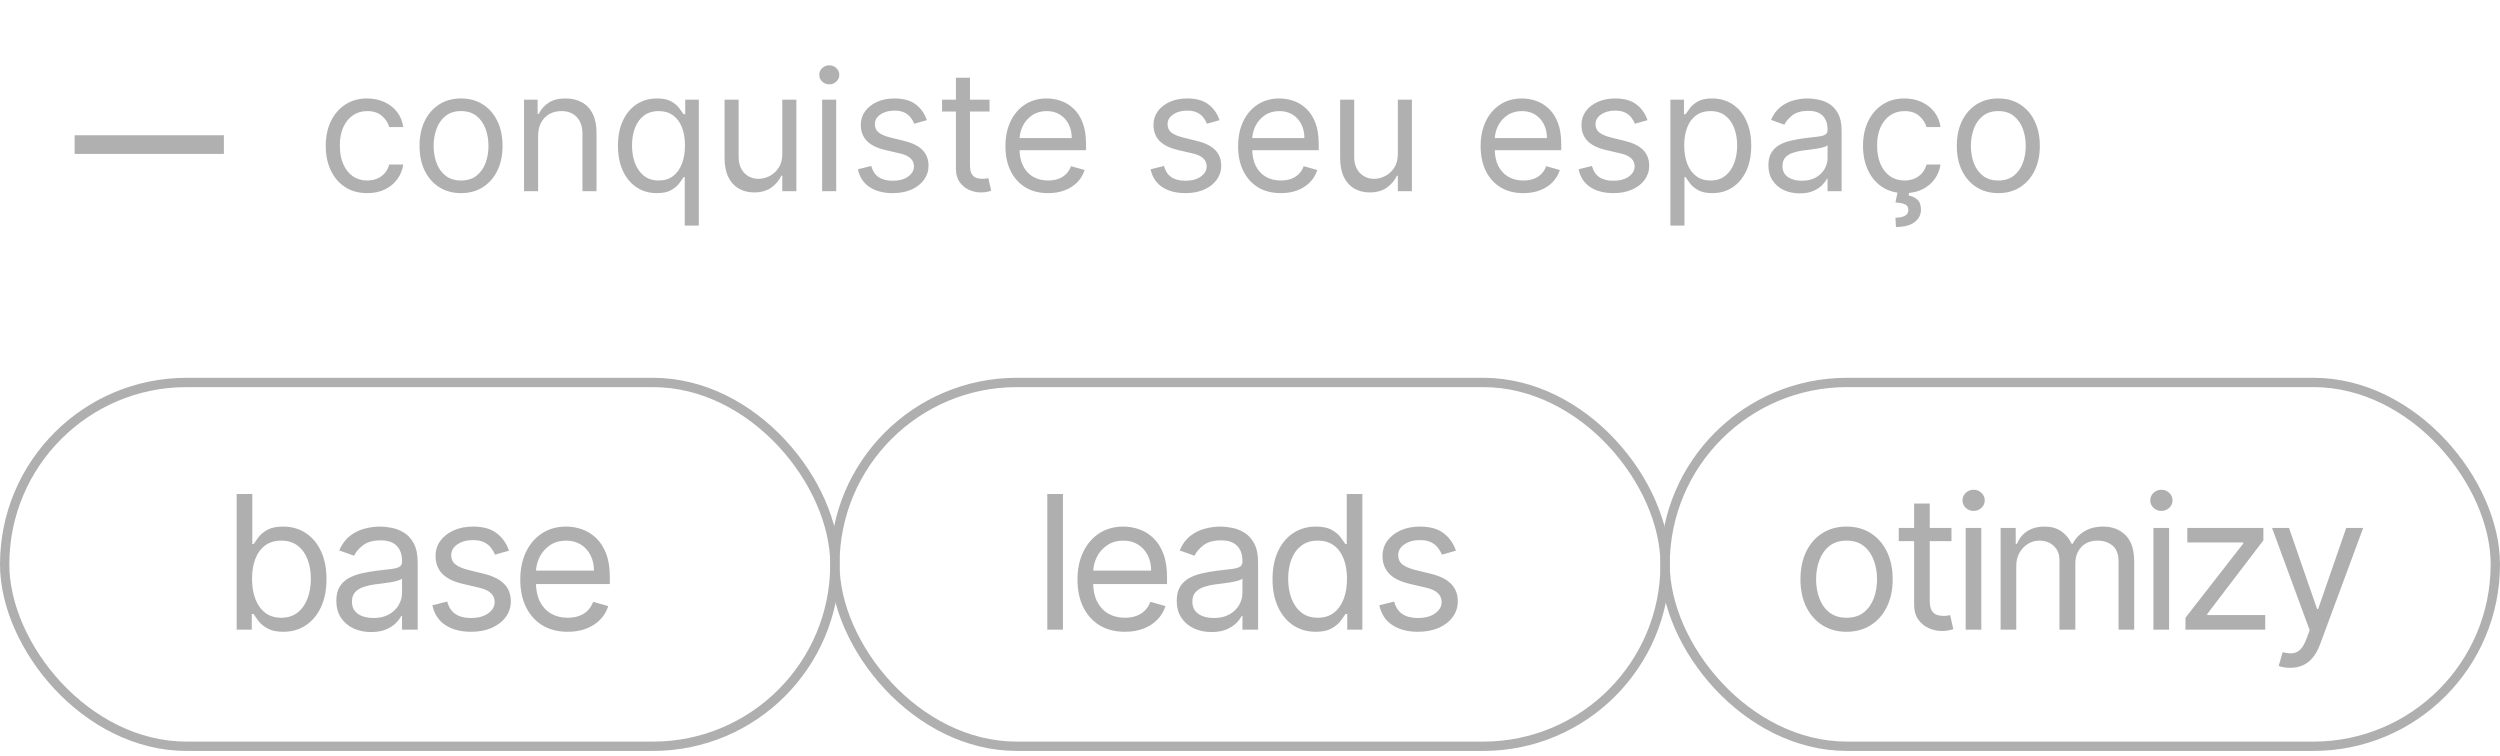
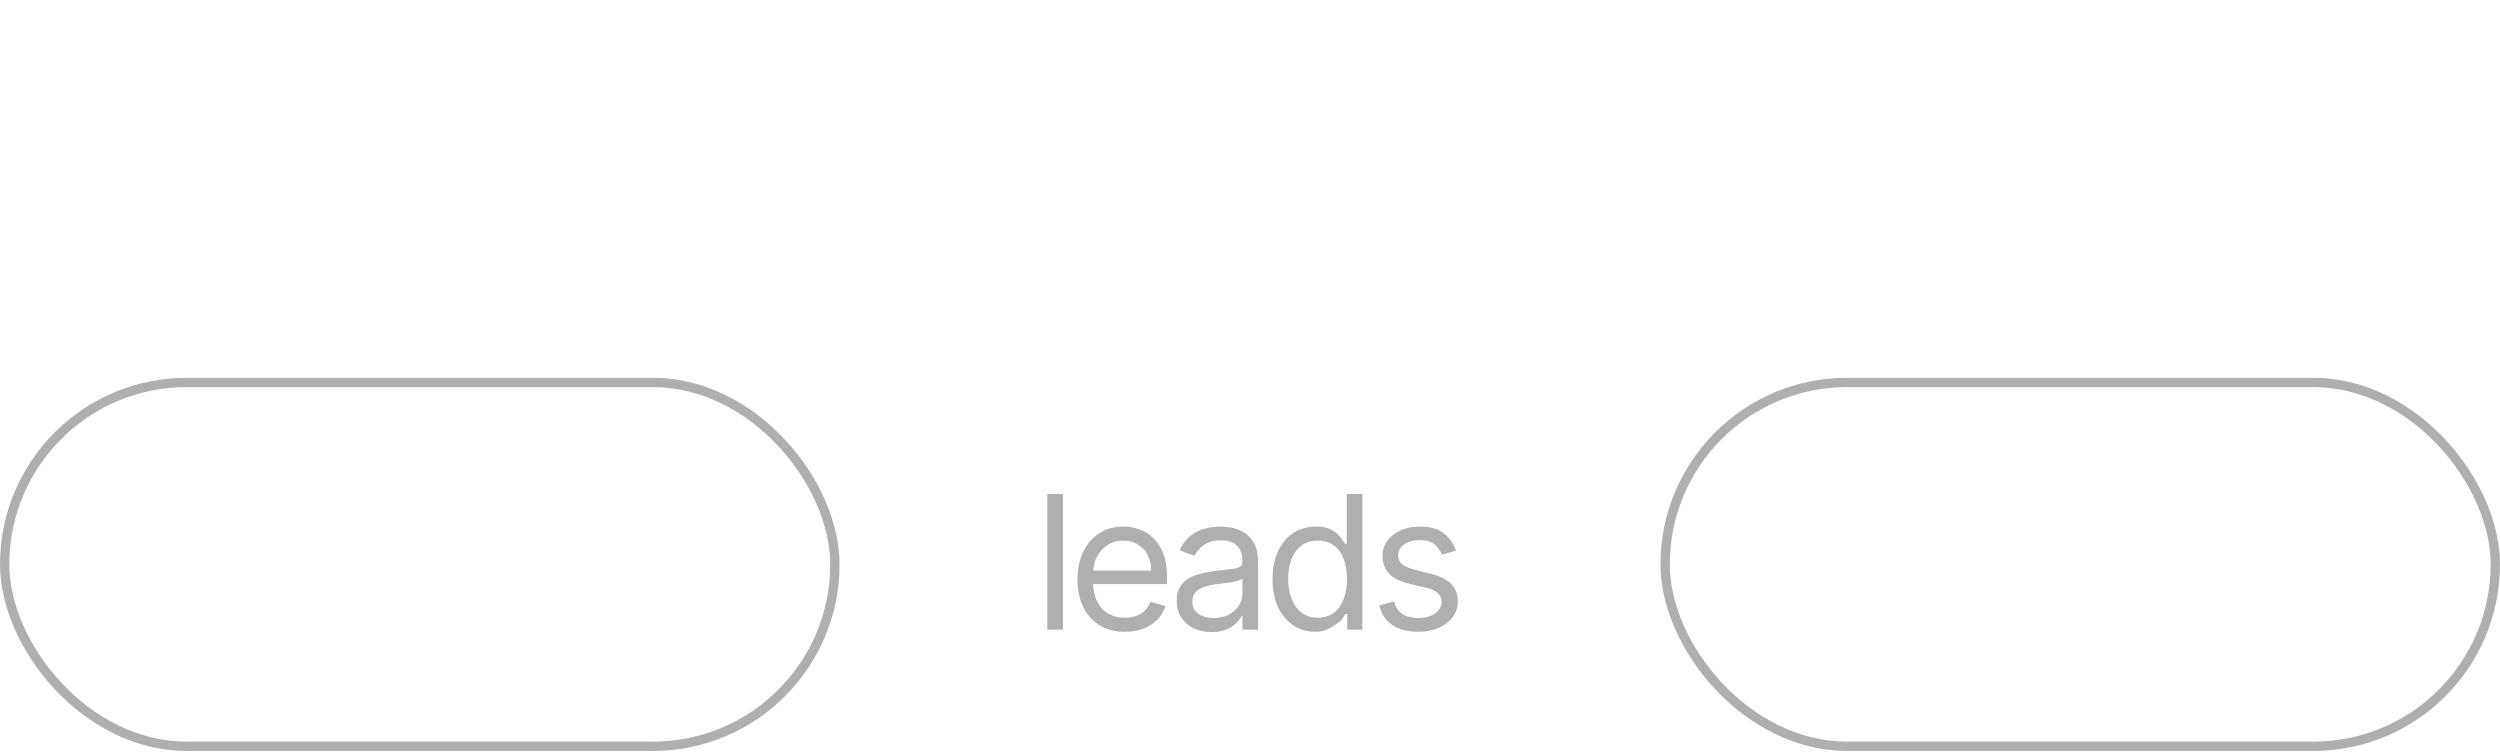
<svg xmlns="http://www.w3.org/2000/svg" width="268" height="81" viewBox="0 0 268 81" fill="none">
-   <path d="M39.369 20.704C38.449 20.704 37.656 20.487 36.992 20.053C36.327 19.618 35.815 19.019 35.457 18.256C35.099 17.494 34.92 16.622 34.92 15.642C34.92 14.645 35.104 13.765 35.47 13.002C35.841 12.235 36.356 11.636 37.017 11.206C37.682 10.771 38.457 10.554 39.344 10.554C40.034 10.554 40.656 10.682 41.21 10.938C41.764 11.193 42.218 11.551 42.572 12.011C42.925 12.472 43.145 13.008 43.23 13.622H41.722C41.606 13.175 41.351 12.778 40.955 12.433C40.562 12.084 40.034 11.909 39.369 11.909C38.781 11.909 38.266 12.062 37.822 12.369C37.383 12.672 37.041 13.1 36.793 13.654C36.55 14.204 36.429 14.849 36.429 15.591C36.429 16.349 36.548 17.01 36.787 17.572C37.03 18.135 37.371 18.572 37.81 18.883C38.253 19.194 38.773 19.349 39.369 19.349C39.761 19.349 40.117 19.281 40.437 19.145C40.756 19.009 41.027 18.812 41.249 18.557C41.47 18.301 41.628 17.994 41.722 17.636H43.23C43.145 18.216 42.934 18.738 42.597 19.202C42.265 19.663 41.824 20.029 41.274 20.302C40.729 20.57 40.094 20.704 39.369 20.704ZM49.424 20.704C48.538 20.704 47.76 20.494 47.091 20.072C46.426 19.65 45.906 19.06 45.531 18.301C45.16 17.543 44.975 16.656 44.975 15.642C44.975 14.619 45.16 13.727 45.531 12.964C45.906 12.201 46.426 11.609 47.091 11.187C47.76 10.765 48.538 10.554 49.424 10.554C50.31 10.554 51.086 10.765 51.751 11.187C52.42 11.609 52.94 12.201 53.31 12.964C53.685 13.727 53.873 14.619 53.873 15.642C53.873 16.656 53.685 17.543 53.31 18.301C52.94 19.06 52.42 19.65 51.751 20.072C51.086 20.494 50.31 20.704 49.424 20.704ZM49.424 19.349C50.097 19.349 50.651 19.177 51.086 18.832C51.521 18.486 51.842 18.033 52.051 17.47C52.26 16.908 52.364 16.298 52.364 15.642C52.364 14.986 52.26 14.374 52.051 13.807C51.842 13.241 51.521 12.783 51.086 12.433C50.651 12.084 50.097 11.909 49.424 11.909C48.751 11.909 48.197 12.084 47.762 12.433C47.327 12.783 47.006 13.241 46.797 13.807C46.588 14.374 46.484 14.986 46.484 15.642C46.484 16.298 46.588 16.908 46.797 17.47C47.006 18.033 47.327 18.486 47.762 18.832C48.197 19.177 48.751 19.349 49.424 19.349ZM57.684 14.594V20.5H56.176V10.682H57.633V12.216H57.761C57.991 11.717 58.34 11.317 58.809 11.014C59.278 10.707 59.883 10.554 60.624 10.554C61.289 10.554 61.871 10.69 62.37 10.963C62.868 11.232 63.256 11.641 63.533 12.19C63.81 12.736 63.948 13.426 63.948 14.261V20.5H62.44V14.364C62.44 13.592 62.239 12.992 61.839 12.561C61.438 12.126 60.889 11.909 60.19 11.909C59.708 11.909 59.278 12.014 58.899 12.222C58.524 12.431 58.227 12.736 58.01 13.136C57.793 13.537 57.684 14.023 57.684 14.594ZM73.404 24.182V18.991H73.276C73.165 19.171 73.007 19.396 72.803 19.669C72.598 19.938 72.306 20.178 71.927 20.391C71.548 20.6 71.043 20.704 70.412 20.704C69.594 20.704 68.872 20.498 68.245 20.084C67.619 19.667 67.129 19.079 66.775 18.32C66.421 17.558 66.245 16.656 66.245 15.617C66.245 14.585 66.421 13.69 66.775 12.932C67.129 12.173 67.621 11.587 68.252 11.174C68.882 10.761 69.611 10.554 70.438 10.554C71.077 10.554 71.582 10.661 71.953 10.874C72.328 11.082 72.613 11.321 72.809 11.589C73.01 11.854 73.165 12.071 73.276 12.242H73.455V10.682H74.912V24.182H73.404ZM70.617 19.349C71.222 19.349 71.733 19.192 72.151 18.876C72.569 18.557 72.886 18.116 73.103 17.553C73.321 16.986 73.429 16.332 73.429 15.591C73.429 14.858 73.323 14.217 73.11 13.667C72.897 13.113 72.581 12.682 72.164 12.376C71.746 12.065 71.231 11.909 70.617 11.909C69.978 11.909 69.445 12.073 69.019 12.401C68.597 12.725 68.279 13.166 68.066 13.724C67.858 14.278 67.753 14.901 67.753 15.591C67.753 16.29 67.86 16.925 68.073 17.496C68.29 18.062 68.61 18.514 69.032 18.851C69.458 19.183 69.986 19.349 70.617 19.349ZM83.861 16.486V10.682H85.37V20.5H83.861V18.838H83.759C83.529 19.337 83.171 19.761 82.685 20.11C82.199 20.455 81.586 20.628 80.844 20.628C80.231 20.628 79.685 20.494 79.208 20.225C78.731 19.952 78.356 19.543 78.083 18.998C77.81 18.448 77.674 17.756 77.674 16.921V10.682H79.182V16.818C79.182 17.534 79.382 18.105 79.783 18.531C80.188 18.957 80.704 19.171 81.33 19.171C81.705 19.171 82.086 19.075 82.474 18.883C82.866 18.691 83.194 18.397 83.459 18.001C83.727 17.604 83.861 17.099 83.861 16.486ZM88.133 20.5V10.682H89.641V20.5H88.133ZM88.9 9.045C88.606 9.045 88.352 8.945 88.139 8.745C87.93 8.545 87.826 8.304 87.826 8.023C87.826 7.741 87.93 7.501 88.139 7.3C88.352 7.1 88.606 7 88.9 7C89.194 7 89.445 7.1 89.654 7.3C89.867 7.501 89.974 7.741 89.974 8.023C89.974 8.304 89.867 8.545 89.654 8.745C89.445 8.945 89.194 9.045 88.9 9.045ZM99.359 12.881L98.004 13.264C97.918 13.038 97.793 12.819 97.626 12.606C97.465 12.389 97.243 12.21 96.962 12.069C96.68 11.928 96.32 11.858 95.881 11.858C95.281 11.858 94.78 11.996 94.379 12.273C93.983 12.546 93.785 12.893 93.785 13.315C93.785 13.69 93.921 13.986 94.194 14.204C94.467 14.421 94.893 14.602 95.472 14.747L96.93 15.105C97.808 15.318 98.462 15.644 98.892 16.083C99.322 16.518 99.538 17.078 99.538 17.764C99.538 18.327 99.376 18.829 99.052 19.273C98.732 19.716 98.285 20.065 97.71 20.321C97.134 20.577 96.465 20.704 95.702 20.704C94.701 20.704 93.872 20.487 93.216 20.053C92.56 19.618 92.144 18.983 91.969 18.148L93.401 17.79C93.538 18.318 93.796 18.715 94.175 18.979C94.558 19.243 95.059 19.375 95.677 19.375C96.38 19.375 96.938 19.226 97.352 18.928C97.769 18.625 97.978 18.263 97.978 17.841C97.978 17.5 97.859 17.215 97.62 16.984C97.381 16.75 97.015 16.575 96.521 16.46L94.884 16.077C93.985 15.864 93.325 15.533 92.903 15.086C92.485 14.634 92.276 14.07 92.276 13.392C92.276 12.838 92.432 12.348 92.743 11.922C93.058 11.496 93.487 11.161 94.028 10.918C94.573 10.675 95.191 10.554 95.881 10.554C96.853 10.554 97.616 10.767 98.17 11.193C98.728 11.619 99.124 12.182 99.359 12.881ZM106.078 10.682V11.96H100.99V10.682H106.078ZM102.473 8.33H103.982V17.688C103.982 18.114 104.044 18.433 104.167 18.646C104.295 18.855 104.457 18.996 104.653 19.068C104.853 19.136 105.064 19.171 105.286 19.171C105.452 19.171 105.588 19.162 105.695 19.145C105.801 19.124 105.887 19.107 105.95 19.094L106.257 20.449C106.155 20.487 106.012 20.526 105.829 20.564C105.646 20.607 105.414 20.628 105.132 20.628C104.706 20.628 104.289 20.536 103.879 20.353C103.475 20.17 103.138 19.891 102.869 19.516C102.605 19.141 102.473 18.668 102.473 18.097V8.33ZM112.358 20.704C111.412 20.704 110.596 20.496 109.91 20.078C109.229 19.656 108.702 19.068 108.331 18.314C107.965 17.555 107.782 16.673 107.782 15.668C107.782 14.662 107.965 13.776 108.331 13.008C108.702 12.237 109.218 11.636 109.878 11.206C110.543 10.771 111.319 10.554 112.205 10.554C112.716 10.554 113.221 10.639 113.72 10.81C114.219 10.98 114.672 11.257 115.081 11.641C115.491 12.02 115.817 12.523 116.059 13.149C116.302 13.776 116.424 14.547 116.424 15.463V16.102H108.856V14.798H114.89C114.89 14.244 114.779 13.75 114.557 13.315C114.34 12.881 114.029 12.538 113.624 12.286C113.224 12.035 112.751 11.909 112.205 11.909C111.604 11.909 111.084 12.058 110.645 12.357C110.211 12.651 109.876 13.034 109.642 13.507C109.407 13.98 109.29 14.487 109.29 15.028V15.898C109.29 16.639 109.418 17.268 109.674 17.783C109.934 18.295 110.294 18.685 110.754 18.953C111.214 19.217 111.749 19.349 112.358 19.349C112.755 19.349 113.113 19.294 113.432 19.183C113.756 19.068 114.035 18.898 114.27 18.672C114.504 18.442 114.685 18.156 114.813 17.815L116.27 18.224C116.117 18.719 115.859 19.153 115.497 19.528C115.135 19.899 114.687 20.189 114.155 20.398C113.622 20.602 113.023 20.704 112.358 20.704ZM130.736 12.881L129.381 13.264C129.295 13.038 129.17 12.819 129.003 12.606C128.841 12.389 128.62 12.21 128.339 12.069C128.057 11.928 127.697 11.858 127.258 11.858C126.657 11.858 126.157 11.996 125.756 12.273C125.36 12.546 125.162 12.893 125.162 13.315C125.162 13.69 125.298 13.986 125.571 14.204C125.844 14.421 126.27 14.602 126.849 14.747L128.307 15.105C129.184 15.318 129.839 15.644 130.269 16.083C130.699 16.518 130.915 17.078 130.915 17.764C130.915 18.327 130.753 18.829 130.429 19.273C130.109 19.716 129.662 20.065 129.086 20.321C128.511 20.577 127.842 20.704 127.079 20.704C126.078 20.704 125.249 20.487 124.593 20.053C123.937 19.618 123.521 18.983 123.346 18.148L124.778 17.79C124.915 18.318 125.172 18.715 125.552 18.979C125.935 19.243 126.436 19.375 127.054 19.375C127.757 19.375 128.315 19.226 128.729 18.928C129.146 18.625 129.355 18.263 129.355 17.841C129.355 17.5 129.236 17.215 128.997 16.984C128.758 16.75 128.392 16.575 127.898 16.46L126.261 16.077C125.362 15.864 124.702 15.533 124.28 15.086C123.862 14.634 123.653 14.07 123.653 13.392C123.653 12.838 123.809 12.348 124.12 11.922C124.435 11.496 124.863 11.161 125.405 10.918C125.95 10.675 126.568 10.554 127.258 10.554C128.23 10.554 128.993 10.767 129.547 11.193C130.105 11.619 130.501 12.182 130.736 12.881ZM137.302 20.704C136.356 20.704 135.54 20.496 134.854 20.078C134.172 19.656 133.646 19.068 133.275 18.314C132.908 17.555 132.725 16.673 132.725 15.668C132.725 14.662 132.908 13.776 133.275 13.008C133.646 12.237 134.161 11.636 134.822 11.206C135.487 10.771 136.262 10.554 137.148 10.554C137.66 10.554 138.165 10.639 138.663 10.81C139.162 10.98 139.616 11.257 140.025 11.641C140.434 12.02 140.76 12.523 141.003 13.149C141.246 13.776 141.367 14.547 141.367 15.463V16.102H133.799V14.798H139.833C139.833 14.244 139.722 13.75 139.501 13.315C139.283 12.881 138.972 12.538 138.567 12.286C138.167 12.035 137.694 11.909 137.148 11.909C136.548 11.909 136.028 12.058 135.589 12.357C135.154 12.651 134.82 13.034 134.585 13.507C134.351 13.98 134.234 14.487 134.234 15.028V15.898C134.234 16.639 134.362 17.268 134.617 17.783C134.877 18.295 135.237 18.685 135.697 18.953C136.158 19.217 136.692 19.349 137.302 19.349C137.698 19.349 138.056 19.294 138.376 19.183C138.7 19.068 138.979 18.898 139.213 18.672C139.447 18.442 139.629 18.156 139.756 17.815L141.214 18.224C141.06 18.719 140.803 19.153 140.44 19.528C140.078 19.899 139.631 20.189 139.098 20.398C138.565 20.602 137.967 20.704 137.302 20.704ZM149.849 16.486V10.682H151.358V20.5H149.849V18.838H149.747C149.517 19.337 149.159 19.761 148.673 20.11C148.188 20.455 147.574 20.628 146.832 20.628C146.219 20.628 145.673 20.494 145.196 20.225C144.719 19.952 144.344 19.543 144.071 18.998C143.798 18.448 143.662 17.756 143.662 16.921V10.682H145.17V16.818C145.17 17.534 145.371 18.105 145.771 18.531C146.176 18.957 146.692 19.171 147.318 19.171C147.693 19.171 148.075 19.075 148.462 18.883C148.854 18.691 149.183 18.397 149.447 18.001C149.715 17.604 149.849 17.099 149.849 16.486ZM163.3 20.704C162.354 20.704 161.538 20.496 160.852 20.078C160.17 19.656 159.644 19.068 159.273 18.314C158.906 17.555 158.723 16.673 158.723 15.668C158.723 14.662 158.906 13.776 159.273 13.008C159.644 12.237 160.159 11.636 160.82 11.206C161.485 10.771 162.26 10.554 163.146 10.554C163.658 10.554 164.163 10.639 164.661 10.81C165.16 10.98 165.614 11.257 166.023 11.641C166.432 12.02 166.758 12.523 167.001 13.149C167.244 13.776 167.365 14.547 167.365 15.463V16.102H159.797V14.798H165.831C165.831 14.244 165.72 13.75 165.499 13.315C165.281 12.881 164.97 12.538 164.566 12.286C164.165 12.035 163.692 11.909 163.146 11.909C162.546 11.909 162.026 12.058 161.587 12.357C161.152 12.651 160.818 13.034 160.583 13.507C160.349 13.98 160.232 14.487 160.232 15.028V15.898C160.232 16.639 160.36 17.268 160.615 17.783C160.875 18.295 161.235 18.685 161.695 18.953C162.156 19.217 162.691 19.349 163.3 19.349C163.696 19.349 164.054 19.294 164.374 19.183C164.698 19.068 164.977 18.898 165.211 18.672C165.445 18.442 165.627 18.156 165.754 17.815L167.212 18.224C167.058 18.719 166.801 19.153 166.438 19.528C166.076 19.899 165.629 20.189 165.096 20.398C164.563 20.602 163.965 20.704 163.3 20.704ZM176.615 12.881L175.259 13.264C175.174 13.038 175.048 12.819 174.882 12.606C174.72 12.389 174.499 12.21 174.218 12.069C173.936 11.928 173.576 11.858 173.137 11.858C172.536 11.858 172.036 11.996 171.635 12.273C171.239 12.546 171.041 12.893 171.041 13.315C171.041 13.69 171.177 13.986 171.45 14.204C171.722 14.421 172.149 14.602 172.728 14.747L174.186 15.105C175.063 15.318 175.718 15.644 176.148 16.083C176.578 16.518 176.794 17.078 176.794 17.764C176.794 18.327 176.632 18.829 176.308 19.273C175.988 19.716 175.541 20.065 174.965 20.321C174.39 20.577 173.721 20.704 172.958 20.704C171.957 20.704 171.128 20.487 170.472 20.053C169.816 19.618 169.4 18.983 169.225 18.148L170.657 17.79C170.794 18.318 171.051 18.715 171.431 18.979C171.814 19.243 172.315 19.375 172.933 19.375C173.636 19.375 174.194 19.226 174.607 18.928C175.025 18.625 175.234 18.263 175.234 17.841C175.234 17.5 175.115 17.215 174.876 16.984C174.637 16.75 174.271 16.575 173.776 16.46L172.14 16.077C171.241 15.864 170.58 15.533 170.159 15.086C169.741 14.634 169.532 14.07 169.532 13.392C169.532 12.838 169.688 12.348 169.999 11.922C170.314 11.496 170.742 11.161 171.284 10.918C171.829 10.675 172.447 10.554 173.137 10.554C174.109 10.554 174.872 10.767 175.426 11.193C175.984 11.619 176.38 12.182 176.615 12.881ZM179.064 24.182V10.682H180.522V12.242H180.701C180.811 12.071 180.965 11.854 181.161 11.589C181.361 11.321 181.647 11.082 182.017 10.874C182.392 10.661 182.9 10.554 183.539 10.554C184.365 10.554 185.094 10.761 185.725 11.174C186.355 11.587 186.848 12.173 187.201 12.932C187.555 13.69 187.732 14.585 187.732 15.617C187.732 16.656 187.555 17.558 187.201 18.32C186.848 19.079 186.358 19.667 185.731 20.084C185.105 20.498 184.382 20.704 183.564 20.704C182.934 20.704 182.429 20.6 182.049 20.391C181.67 20.178 181.378 19.938 181.174 19.669C180.969 19.396 180.811 19.171 180.701 18.991H180.573V24.182H179.064ZM180.547 15.591C180.547 16.332 180.656 16.986 180.873 17.553C181.091 18.116 181.408 18.557 181.826 18.876C182.243 19.192 182.755 19.349 183.36 19.349C183.99 19.349 184.517 19.183 184.939 18.851C185.365 18.514 185.684 18.062 185.897 17.496C186.115 16.925 186.223 16.29 186.223 15.591C186.223 14.901 186.117 14.278 185.904 13.724C185.695 13.166 185.377 12.725 184.951 12.401C184.529 12.073 183.999 11.909 183.36 11.909C182.746 11.909 182.23 12.065 181.813 12.376C181.395 12.682 181.08 13.113 180.867 13.667C180.654 14.217 180.547 14.858 180.547 15.591ZM192.922 20.73C192.3 20.73 191.735 20.613 191.228 20.379C190.721 20.14 190.319 19.797 190.02 19.349C189.722 18.898 189.573 18.352 189.573 17.713C189.573 17.151 189.684 16.695 189.905 16.345C190.127 15.992 190.423 15.714 190.794 15.514C191.164 15.314 191.574 15.165 192.021 15.067C192.473 14.964 192.926 14.883 193.382 14.824C193.979 14.747 194.463 14.69 194.833 14.651C195.208 14.609 195.481 14.538 195.652 14.44C195.826 14.342 195.914 14.172 195.914 13.929V13.878C195.914 13.247 195.741 12.757 195.396 12.408C195.055 12.058 194.537 11.883 193.843 11.883C193.123 11.883 192.558 12.041 192.149 12.357C191.74 12.672 191.452 13.008 191.286 13.367L189.854 12.855C190.11 12.258 190.451 11.794 190.877 11.462C191.307 11.125 191.776 10.891 192.283 10.758C192.794 10.622 193.297 10.554 193.792 10.554C194.107 10.554 194.469 10.592 194.878 10.669C195.292 10.742 195.69 10.893 196.074 11.123C196.461 11.353 196.783 11.7 197.039 12.165C197.294 12.629 197.422 13.251 197.422 14.031V20.5H195.914V19.171H195.837C195.735 19.384 195.564 19.611 195.326 19.854C195.087 20.097 194.77 20.304 194.373 20.474C193.977 20.645 193.493 20.73 192.922 20.73ZM193.152 19.375C193.749 19.375 194.252 19.258 194.661 19.023C195.074 18.789 195.385 18.486 195.594 18.116C195.807 17.745 195.914 17.355 195.914 16.946V15.565C195.85 15.642 195.709 15.712 195.492 15.776C195.279 15.836 195.032 15.889 194.75 15.936C194.473 15.979 194.203 16.017 193.939 16.051C193.679 16.081 193.468 16.107 193.306 16.128C192.914 16.179 192.547 16.262 192.206 16.377C191.87 16.488 191.597 16.656 191.388 16.882C191.184 17.104 191.081 17.406 191.081 17.79C191.081 18.314 191.275 18.71 191.663 18.979C192.055 19.243 192.551 19.375 193.152 19.375ZM204.164 20.704C203.244 20.704 202.451 20.487 201.786 20.053C201.122 19.618 200.61 19.019 200.252 18.256C199.894 17.494 199.715 16.622 199.715 15.642C199.715 14.645 199.899 13.765 200.265 13.002C200.636 12.235 201.151 11.636 201.812 11.206C202.477 10.771 203.252 10.554 204.139 10.554C204.829 10.554 205.451 10.682 206.005 10.938C206.559 11.193 207.013 11.551 207.367 12.011C207.72 12.472 207.94 13.008 208.025 13.622H206.517C206.401 13.175 206.146 12.778 205.749 12.433C205.357 12.084 204.829 11.909 204.164 11.909C203.576 11.909 203.061 12.062 202.617 12.369C202.178 12.672 201.835 13.1 201.588 13.654C201.345 14.204 201.224 14.849 201.224 15.591C201.224 16.349 201.343 17.01 201.582 17.572C201.825 18.135 202.166 18.572 202.605 18.883C203.048 19.194 203.568 19.349 204.164 19.349C204.556 19.349 204.912 19.281 205.232 19.145C205.551 19.009 205.822 18.812 206.044 18.557C206.265 18.301 206.423 17.994 206.517 17.636H208.025C207.94 18.216 207.729 18.738 207.392 19.202C207.06 19.663 206.619 20.029 206.069 20.302C205.524 20.57 204.889 20.704 204.164 20.704ZM203.448 20.449H204.701L204.599 20.96C204.931 21.011 205.236 21.15 205.513 21.376C205.79 21.606 205.928 21.97 205.928 22.469C205.928 23.018 205.7 23.466 205.244 23.811C204.793 24.16 204.126 24.335 203.244 24.335L203.193 23.338C203.589 23.338 203.917 23.274 204.177 23.146C204.441 23.023 204.573 22.814 204.573 22.52C204.573 22.226 204.465 22.026 204.247 21.919C204.03 21.812 203.678 21.74 203.193 21.702L203.448 20.449ZM214.219 20.704C213.333 20.704 212.555 20.494 211.886 20.072C211.221 19.65 210.701 19.06 210.326 18.301C209.955 17.543 209.77 16.656 209.77 15.642C209.77 14.619 209.955 13.727 210.326 12.964C210.701 12.201 211.221 11.609 211.886 11.187C212.555 10.765 213.333 10.554 214.219 10.554C215.105 10.554 215.881 10.765 216.546 11.187C217.215 11.609 217.735 12.201 218.105 12.964C218.48 13.727 218.668 14.619 218.668 15.642C218.668 16.656 218.48 17.543 218.105 18.301C217.735 19.06 217.215 19.65 216.546 20.072C215.881 20.494 215.105 20.704 214.219 20.704ZM214.219 19.349C214.892 19.349 215.446 19.177 215.881 18.832C216.316 18.486 216.637 18.033 216.846 17.47C217.055 16.908 217.159 16.298 217.159 15.642C217.159 14.986 217.055 14.374 216.846 13.807C216.637 13.241 216.316 12.783 215.881 12.433C215.446 12.084 214.892 11.909 214.219 11.909C213.546 11.909 212.992 12.084 212.557 12.433C212.122 12.783 211.801 13.241 211.592 13.807C211.383 14.374 211.279 14.986 211.279 15.642C211.279 16.298 211.383 16.908 211.592 17.47C211.801 18.033 212.122 18.486 212.557 18.832C212.992 19.177 213.546 19.349 214.219 19.349Z" fill="#B0B0B0" />
-   <path fill-rule="evenodd" clip-rule="evenodd" d="M8 14.5L24 14.5L24 16.5L8 16.5L8 14.5Z" fill="#B0B0B0" />
-   <path d="M25.371 67.5V52.955H27.047V58.324H27.189C27.312 58.135 27.483 57.893 27.7 57.599C27.923 57.301 28.24 57.036 28.652 56.804C29.069 56.567 29.632 56.449 30.342 56.449C31.261 56.449 32.071 56.678 32.771 57.138C33.472 57.597 34.019 58.248 34.412 59.091C34.805 59.934 35.001 60.928 35.001 62.074C35.001 63.229 34.805 64.231 34.412 65.078C34.019 65.921 33.474 66.574 32.778 67.038C32.082 67.498 31.28 67.727 30.371 67.727C29.67 67.727 29.109 67.611 28.688 67.379C28.266 67.142 27.942 66.875 27.715 66.577C27.487 66.274 27.312 66.023 27.189 65.824H26.99V67.5H25.371ZM27.018 62.045C27.018 62.869 27.139 63.596 27.381 64.226C27.622 64.851 27.975 65.341 28.439 65.696C28.903 66.046 29.471 66.222 30.143 66.222C30.844 66.222 31.429 66.037 31.898 65.668C32.371 65.294 32.726 64.792 32.963 64.162C33.205 63.528 33.325 62.822 33.325 62.045C33.325 61.278 33.207 60.587 32.97 59.972C32.738 59.351 32.385 58.861 31.912 58.501C31.443 58.137 30.854 57.955 30.143 57.955C29.462 57.955 28.889 58.127 28.425 58.473C27.961 58.814 27.61 59.292 27.374 59.908C27.137 60.519 27.018 61.231 27.018 62.045ZM39.776 67.756C39.084 67.756 38.457 67.626 37.894 67.365C37.33 67.1 36.883 66.719 36.551 66.222C36.22 65.72 36.054 65.114 36.054 64.403C36.054 63.778 36.177 63.272 36.423 62.883C36.669 62.49 36.999 62.183 37.41 61.96C37.822 61.738 38.277 61.572 38.774 61.463C39.276 61.349 39.78 61.26 40.287 61.193C40.95 61.108 41.487 61.044 41.899 61.001C42.316 60.954 42.619 60.876 42.808 60.767C43.002 60.658 43.099 60.469 43.099 60.199V60.142C43.099 59.441 42.908 58.897 42.524 58.508C42.145 58.12 41.57 57.926 40.798 57.926C39.998 57.926 39.371 58.101 38.916 58.452C38.462 58.802 38.142 59.176 37.957 59.574L36.367 59.006C36.651 58.343 37.029 57.827 37.503 57.457C37.981 57.083 38.502 56.823 39.065 56.676C39.633 56.525 40.192 56.449 40.742 56.449C41.092 56.449 41.494 56.492 41.949 56.577C42.408 56.657 42.851 56.825 43.277 57.081C43.708 57.337 44.065 57.722 44.349 58.239C44.633 58.755 44.776 59.446 44.776 60.312V67.5H43.099V66.023H43.014C42.901 66.26 42.711 66.513 42.446 66.783C42.181 67.053 41.828 67.282 41.388 67.472C40.947 67.661 40.41 67.756 39.776 67.756ZM40.031 66.25C40.694 66.25 41.253 66.12 41.707 65.859C42.167 65.599 42.512 65.263 42.744 64.851C42.981 64.439 43.099 64.006 43.099 63.551V62.017C43.028 62.102 42.872 62.18 42.631 62.251C42.394 62.318 42.119 62.377 41.807 62.429C41.499 62.476 41.198 62.519 40.905 62.557C40.616 62.59 40.382 62.618 40.202 62.642C39.766 62.699 39.359 62.791 38.98 62.919C38.606 63.042 38.303 63.229 38.071 63.48C37.844 63.726 37.73 64.062 37.73 64.489C37.73 65.071 37.946 65.511 38.376 65.81C38.812 66.103 39.364 66.25 40.031 66.25ZM54.562 59.034L53.056 59.46C52.962 59.209 52.822 58.965 52.637 58.729C52.458 58.487 52.211 58.288 51.899 58.132C51.586 57.976 51.186 57.898 50.699 57.898C50.031 57.898 49.475 58.052 49.029 58.359C48.589 58.662 48.369 59.048 48.369 59.517C48.369 59.934 48.52 60.263 48.824 60.504C49.127 60.746 49.6 60.947 50.244 61.108L51.863 61.506C52.839 61.742 53.566 62.105 54.044 62.592C54.522 63.075 54.761 63.698 54.761 64.46C54.761 65.085 54.581 65.644 54.221 66.136C53.866 66.629 53.369 67.017 52.73 67.301C52.091 67.585 51.347 67.727 50.5 67.727C49.387 67.727 48.466 67.486 47.737 67.003C47.008 66.52 46.546 65.814 46.352 64.886L47.943 64.489C48.094 65.076 48.381 65.516 48.802 65.81C49.228 66.103 49.785 66.25 50.471 66.25C51.252 66.25 51.873 66.084 52.332 65.753C52.796 65.417 53.028 65.014 53.028 64.546C53.028 64.167 52.895 63.849 52.63 63.594C52.365 63.333 51.958 63.139 51.409 63.011L49.591 62.585C48.592 62.349 47.858 61.981 47.389 61.484C46.925 60.983 46.693 60.355 46.693 59.602C46.693 58.987 46.866 58.442 47.211 57.969C47.562 57.495 48.038 57.124 48.639 56.854C49.245 56.584 49.931 56.449 50.699 56.449C51.778 56.449 52.626 56.686 53.241 57.159C53.861 57.633 54.302 58.258 54.562 59.034ZM60.858 67.727C59.807 67.727 58.9 67.495 58.138 67.031C57.38 66.562 56.795 65.909 56.383 65.071C55.976 64.228 55.773 63.248 55.773 62.131C55.773 61.013 55.976 60.028 56.383 59.176C56.795 58.319 57.368 57.651 58.102 57.173C58.841 56.69 59.703 56.449 60.688 56.449C61.256 56.449 61.817 56.544 62.371 56.733C62.925 56.922 63.429 57.23 63.883 57.656C64.338 58.078 64.7 58.636 64.97 59.332C65.24 60.028 65.375 60.885 65.375 61.903V62.614H56.966V61.165H63.67C63.67 60.549 63.547 60 63.301 59.517C63.06 59.034 62.714 58.653 62.264 58.374C61.819 58.094 61.294 57.955 60.688 57.955C60.02 57.955 59.442 58.12 58.955 58.452C58.472 58.778 58.1 59.205 57.84 59.73C57.579 60.256 57.449 60.819 57.449 61.42V62.386C57.449 63.21 57.591 63.909 57.875 64.481C58.164 65.05 58.564 65.483 59.075 65.781C59.587 66.075 60.181 66.222 60.858 66.222C61.298 66.222 61.696 66.16 62.051 66.037C62.411 65.909 62.721 65.72 62.981 65.469C63.242 65.213 63.443 64.896 63.585 64.517L65.204 64.972C65.034 65.521 64.748 66.004 64.345 66.421C63.943 66.832 63.446 67.154 62.854 67.386C62.262 67.614 61.597 67.727 60.858 67.727Z" fill="#AFAFAF" />
  <rect x="0.5" y="41" width="89" height="39" rx="19.5" stroke="#AFAFAF" />
-   <path d="M113.947 52.955V67.5H112.27V52.955H113.947ZM120.59 67.727C119.539 67.727 118.633 67.495 117.87 67.031C117.113 66.562 116.528 65.909 116.116 65.071C115.709 64.228 115.505 63.248 115.505 62.131C115.505 61.013 115.709 60.028 116.116 59.176C116.528 58.319 117.101 57.651 117.835 57.173C118.573 56.69 119.435 56.449 120.42 56.449C120.988 56.449 121.549 56.544 122.103 56.733C122.657 56.922 123.161 57.23 123.616 57.656C124.07 58.078 124.433 58.636 124.703 59.332C124.972 60.028 125.107 60.885 125.107 61.903V62.614H116.698V61.165H123.403C123.403 60.549 123.28 60 123.034 59.517C122.792 59.034 122.446 58.653 121.997 58.374C121.552 58.094 121.026 57.955 120.42 57.955C119.752 57.955 119.175 58.12 118.687 58.452C118.204 58.778 117.832 59.205 117.572 59.73C117.311 60.256 117.181 60.819 117.181 61.42V62.386C117.181 63.21 117.323 63.909 117.607 64.481C117.896 65.05 118.296 65.483 118.808 65.781C119.319 66.075 119.913 66.222 120.59 66.222C121.031 66.222 121.428 66.16 121.784 66.037C122.143 65.909 122.454 65.72 122.714 65.469C122.974 65.213 123.176 64.896 123.318 64.517L124.937 64.972C124.767 65.521 124.48 66.004 124.078 66.421C123.675 66.832 123.178 67.154 122.586 67.386C121.994 67.614 121.329 67.727 120.59 67.727ZM129.867 67.756C129.176 67.756 128.549 67.626 127.985 67.365C127.422 67.1 126.974 66.719 126.643 66.222C126.311 65.72 126.146 65.114 126.146 64.403C126.146 63.778 126.269 63.272 126.515 62.883C126.761 62.49 127.09 62.183 127.502 61.96C127.914 61.738 128.369 61.572 128.866 61.463C129.368 61.349 129.872 61.26 130.379 61.193C131.042 61.108 131.579 61.044 131.991 61.001C132.408 60.954 132.711 60.876 132.9 60.767C133.094 60.658 133.191 60.469 133.191 60.199V60.142C133.191 59.441 132.999 58.897 132.616 58.508C132.237 58.12 131.662 57.926 130.89 57.926C130.09 57.926 129.463 58.101 129.008 58.452C128.553 58.802 128.234 59.176 128.049 59.574L126.458 59.006C126.742 58.343 127.121 57.827 127.595 57.457C128.073 57.083 128.594 56.823 129.157 56.676C129.725 56.525 130.284 56.449 130.833 56.449C131.184 56.449 131.586 56.492 132.041 56.577C132.5 56.657 132.943 56.825 133.369 57.081C133.8 57.337 134.157 57.722 134.441 58.239C134.725 58.755 134.867 59.446 134.867 60.312V67.5H133.191V66.023H133.106C132.992 66.26 132.803 66.513 132.538 66.783C132.273 67.053 131.92 67.282 131.48 67.472C131.039 67.661 130.502 67.756 129.867 67.756ZM130.123 66.25C130.786 66.25 131.345 66.12 131.799 65.859C132.258 65.599 132.604 65.263 132.836 64.851C133.073 64.439 133.191 64.006 133.191 63.551V62.017C133.12 62.102 132.964 62.18 132.722 62.251C132.486 62.318 132.211 62.377 131.899 62.429C131.591 62.476 131.29 62.519 130.997 62.557C130.708 62.59 130.473 62.618 130.294 62.642C129.858 62.699 129.451 62.791 129.072 62.919C128.698 63.042 128.395 63.229 128.163 63.48C127.936 63.726 127.822 64.062 127.822 64.489C127.822 65.071 128.037 65.511 128.468 65.81C128.904 66.103 129.455 66.25 130.123 66.25ZM141.046 67.727C140.137 67.727 139.334 67.498 138.638 67.038C137.942 66.574 137.398 65.921 137.005 65.078C136.612 64.231 136.415 63.229 136.415 62.074C136.415 60.928 136.612 59.934 137.005 59.091C137.398 58.248 137.945 57.597 138.645 57.138C139.346 56.678 140.156 56.449 141.074 56.449C141.785 56.449 142.346 56.567 142.758 56.804C143.174 57.036 143.492 57.301 143.709 57.599C143.932 57.893 144.105 58.135 144.228 58.324H144.37V52.955H146.046V67.5H144.427V65.824H144.228C144.105 66.023 143.93 66.274 143.702 66.577C143.475 66.875 143.151 67.142 142.729 67.379C142.308 67.611 141.747 67.727 141.046 67.727ZM141.273 66.222C141.946 66.222 142.514 66.046 142.978 65.696C143.442 65.341 143.795 64.851 144.036 64.226C144.278 63.596 144.398 62.869 144.398 62.045C144.398 61.231 144.28 60.519 144.043 59.908C143.806 59.292 143.456 58.814 142.992 58.473C142.528 58.127 141.955 57.955 141.273 57.955C140.563 57.955 139.971 58.137 139.498 58.501C139.029 58.861 138.676 59.351 138.439 59.972C138.207 60.587 138.091 61.278 138.091 62.045C138.091 62.822 138.21 63.528 138.447 64.162C138.688 64.792 139.043 65.294 139.512 65.668C139.985 66.037 140.573 66.222 141.273 66.222ZM156.076 59.034L154.57 59.46C154.475 59.209 154.336 58.965 154.151 58.729C153.971 58.487 153.725 58.288 153.412 58.132C153.1 57.976 152.7 57.898 152.212 57.898C151.545 57.898 150.988 58.052 150.543 58.359C150.103 58.662 149.883 59.048 149.883 59.517C149.883 59.934 150.034 60.263 150.337 60.504C150.64 60.746 151.114 60.947 151.758 61.108L153.377 61.506C154.352 61.742 155.079 62.105 155.557 62.592C156.036 63.075 156.275 63.698 156.275 64.46C156.275 65.085 156.095 65.644 155.735 66.136C155.38 66.629 154.883 67.017 154.243 67.301C153.604 67.585 152.861 67.727 152.013 67.727C150.901 67.727 149.98 67.486 149.251 67.003C148.521 66.52 148.06 65.814 147.866 64.886L149.456 64.489C149.608 65.076 149.894 65.516 150.316 65.81C150.742 66.103 151.298 66.25 151.985 66.25C152.766 66.25 153.386 66.084 153.846 65.753C154.31 65.417 154.542 65.014 154.542 64.546C154.542 64.167 154.409 63.849 154.144 63.594C153.879 63.333 153.472 63.139 152.922 63.011L151.104 62.585C150.105 62.349 149.371 61.981 148.903 61.484C148.439 60.983 148.206 60.355 148.206 59.602C148.206 58.987 148.379 58.442 148.725 57.969C149.075 57.495 149.551 57.124 150.153 56.854C150.759 56.584 151.445 56.449 152.212 56.449C153.292 56.449 154.139 56.686 154.755 57.159C155.375 57.633 155.815 58.258 156.076 59.034Z" fill="#AFAFAF" />
-   <rect x="89.5" y="41" width="89" height="39" rx="19.5" stroke="#AFAFAF" />
-   <path d="M197.952 67.727C196.967 67.727 196.103 67.493 195.36 67.024C194.621 66.555 194.044 65.9 193.627 65.057C193.215 64.214 193.009 63.229 193.009 62.102C193.009 60.966 193.215 59.974 193.627 59.126C194.044 58.279 194.621 57.621 195.36 57.152C196.103 56.683 196.967 56.449 197.952 56.449C198.937 56.449 199.799 56.683 200.537 57.152C201.281 57.621 201.858 58.279 202.27 59.126C202.687 59.974 202.895 60.966 202.895 62.102C202.895 63.229 202.687 64.214 202.27 65.057C201.858 65.9 201.281 66.555 200.537 67.024C199.799 67.493 198.937 67.727 197.952 67.727ZM197.952 66.222C198.7 66.222 199.316 66.03 199.799 65.646C200.282 65.263 200.639 64.758 200.871 64.133C201.103 63.508 201.219 62.831 201.219 62.102C201.219 61.373 201.103 60.694 200.871 60.064C200.639 59.434 200.282 58.925 199.799 58.537C199.316 58.149 198.7 57.955 197.952 57.955C197.204 57.955 196.589 58.149 196.106 58.537C195.623 58.925 195.265 59.434 195.033 60.064C194.801 60.694 194.685 61.373 194.685 62.102C194.685 62.831 194.801 63.508 195.033 64.133C195.265 64.758 195.623 65.263 196.106 65.646C196.589 66.03 197.204 66.222 197.952 66.222ZM209.198 56.591V58.011H203.545V56.591H209.198ZM205.193 53.977H206.869V64.375C206.869 64.849 206.937 65.204 207.075 65.44C207.217 65.672 207.397 65.829 207.615 65.909C207.837 65.985 208.071 66.023 208.318 66.023C208.502 66.023 208.654 66.013 208.772 65.994C208.891 65.971 208.985 65.952 209.056 65.938L209.397 67.443C209.284 67.486 209.125 67.528 208.921 67.571C208.718 67.618 208.46 67.642 208.147 67.642C207.674 67.642 207.21 67.54 206.755 67.337C206.305 67.133 205.931 66.823 205.633 66.406C205.339 65.99 205.193 65.464 205.193 64.829V53.977ZM210.72 67.5V56.591H212.396V67.5H210.72ZM211.572 54.773C211.245 54.773 210.963 54.661 210.727 54.439C210.495 54.216 210.379 53.949 210.379 53.636C210.379 53.324 210.495 53.056 210.727 52.834C210.963 52.611 211.245 52.5 211.572 52.5C211.899 52.5 212.178 52.611 212.41 52.834C212.647 53.056 212.765 53.324 212.765 53.636C212.765 53.949 212.647 54.216 212.41 54.439C212.178 54.661 211.899 54.773 211.572 54.773ZM214.466 67.5V56.591H216.085V58.295H216.227C216.454 57.713 216.821 57.261 217.328 56.939C217.835 56.612 218.443 56.449 219.153 56.449C219.873 56.449 220.472 56.612 220.95 56.939C221.433 57.261 221.809 57.713 222.079 58.295H222.193C222.472 57.732 222.891 57.285 223.45 56.953C224.009 56.617 224.679 56.449 225.46 56.449C226.435 56.449 227.233 56.754 227.854 57.365C228.474 57.971 228.784 58.916 228.784 60.199V67.5H227.108V60.199C227.108 59.394 226.888 58.819 226.447 58.473C226.007 58.127 225.488 57.955 224.892 57.955C224.125 57.955 223.531 58.187 223.109 58.651C222.688 59.11 222.477 59.692 222.477 60.398V67.5H220.773V60.028C220.773 59.408 220.571 58.909 220.169 58.53C219.766 58.146 219.248 57.955 218.613 57.955C218.178 57.955 217.771 58.071 217.392 58.303C217.018 58.535 216.715 58.856 216.483 59.269C216.256 59.676 216.142 60.147 216.142 60.682V67.5H214.466ZM230.849 67.5V56.591H232.525V67.5H230.849ZM231.701 54.773C231.374 54.773 231.092 54.661 230.856 54.439C230.624 54.216 230.508 53.949 230.508 53.636C230.508 53.324 230.624 53.056 230.856 52.834C231.092 52.611 231.374 52.5 231.701 52.5C232.028 52.5 232.307 52.611 232.539 52.834C232.776 53.056 232.894 53.324 232.894 53.636C232.894 53.949 232.776 54.216 232.539 54.439C232.307 54.661 232.028 54.773 231.701 54.773ZM234.282 67.5V66.222L240.475 58.267V58.153H234.481V56.591H242.634V57.926L236.612 65.824V65.938H242.833V67.5H234.282ZM245.494 71.591C245.21 71.591 244.957 71.567 244.735 71.52C244.512 71.477 244.358 71.435 244.273 71.392L244.699 69.915C245.106 70.019 245.466 70.057 245.779 70.028C246.091 70 246.368 69.86 246.61 69.609C246.856 69.363 247.081 68.963 247.284 68.409L247.597 67.557L243.563 56.591H245.381L248.392 65.284H248.506L251.517 56.591H253.335L248.705 69.091C248.496 69.654 248.238 70.121 247.931 70.49C247.623 70.864 247.265 71.141 246.858 71.321C246.456 71.501 246.001 71.591 245.494 71.591Z" fill="#AFAFAF" />
+   <path d="M113.947 52.955V67.5H112.27V52.955H113.947ZM120.59 67.727C119.539 67.727 118.633 67.495 117.87 67.031C117.113 66.562 116.528 65.909 116.116 65.071C115.709 64.228 115.505 63.248 115.505 62.131C115.505 61.013 115.709 60.028 116.116 59.176C116.528 58.319 117.101 57.651 117.835 57.173C118.573 56.69 119.435 56.449 120.42 56.449C120.988 56.449 121.549 56.544 122.103 56.733C122.657 56.922 123.161 57.23 123.616 57.656C124.07 58.078 124.433 58.636 124.703 59.332C124.972 60.028 125.107 60.885 125.107 61.903V62.614H116.698V61.165H123.403C123.403 60.549 123.28 60 123.034 59.517C122.792 59.034 122.446 58.653 121.997 58.374C121.552 58.094 121.026 57.955 120.42 57.955C119.752 57.955 119.175 58.12 118.687 58.452C118.204 58.778 117.832 59.205 117.572 59.73C117.311 60.256 117.181 60.819 117.181 61.42V62.386C117.181 63.21 117.323 63.909 117.607 64.481C117.896 65.05 118.296 65.483 118.808 65.781C119.319 66.075 119.913 66.222 120.59 66.222C121.031 66.222 121.428 66.16 121.784 66.037C122.143 65.909 122.454 65.72 122.714 65.469C122.974 65.213 123.176 64.896 123.318 64.517L124.937 64.972C124.767 65.521 124.48 66.004 124.078 66.421C123.675 66.832 123.178 67.154 122.586 67.386C121.994 67.614 121.329 67.727 120.59 67.727ZM129.867 67.756C129.176 67.756 128.549 67.626 127.985 67.365C127.422 67.1 126.974 66.719 126.643 66.222C126.311 65.72 126.146 65.114 126.146 64.403C126.146 63.778 126.269 63.272 126.515 62.883C126.761 62.49 127.09 62.183 127.502 61.96C127.914 61.738 128.369 61.572 128.866 61.463C129.368 61.349 129.872 61.26 130.379 61.193C131.042 61.108 131.579 61.044 131.991 61.001C132.408 60.954 132.711 60.876 132.9 60.767C133.094 60.658 133.191 60.469 133.191 60.199V60.142C133.191 59.441 132.999 58.897 132.616 58.508C132.237 58.12 131.662 57.926 130.89 57.926C130.09 57.926 129.463 58.101 129.008 58.452C128.553 58.802 128.234 59.176 128.049 59.574L126.458 59.006C126.742 58.343 127.121 57.827 127.595 57.457C128.073 57.083 128.594 56.823 129.157 56.676C129.725 56.525 130.284 56.449 130.833 56.449C131.184 56.449 131.586 56.492 132.041 56.577C132.5 56.657 132.943 56.825 133.369 57.081C133.8 57.337 134.157 57.722 134.441 58.239C134.725 58.755 134.867 59.446 134.867 60.312V67.5H133.191V66.023H133.106C132.992 66.26 132.803 66.513 132.538 66.783C132.273 67.053 131.92 67.282 131.48 67.472C131.039 67.661 130.502 67.756 129.867 67.756ZM130.123 66.25C130.786 66.25 131.345 66.12 131.799 65.859C132.258 65.599 132.604 65.263 132.836 64.851C133.073 64.439 133.191 64.006 133.191 63.551V62.017C133.12 62.102 132.964 62.18 132.722 62.251C132.486 62.318 132.211 62.377 131.899 62.429C131.591 62.476 131.29 62.519 130.997 62.557C130.708 62.59 130.473 62.618 130.294 62.642C129.858 62.699 129.451 62.791 129.072 62.919C128.698 63.042 128.395 63.229 128.163 63.48C127.936 63.726 127.822 64.062 127.822 64.489C127.822 65.071 128.037 65.511 128.468 65.81C128.904 66.103 129.455 66.25 130.123 66.25ZM141.046 67.727C140.137 67.727 139.334 67.498 138.638 67.038C137.942 66.574 137.398 65.921 137.005 65.078C136.612 64.231 136.415 63.229 136.415 62.074C136.415 60.928 136.612 59.934 137.005 59.091C137.398 58.248 137.945 57.597 138.645 57.138C139.346 56.678 140.156 56.449 141.074 56.449C141.785 56.449 142.346 56.567 142.758 56.804C143.174 57.036 143.492 57.301 143.709 57.599C143.932 57.893 144.105 58.135 144.228 58.324H144.37V52.955H146.046V67.5H144.427V65.824H144.228C144.105 66.023 143.93 66.274 143.702 66.577C142.308 67.611 141.747 67.727 141.046 67.727ZM141.273 66.222C141.946 66.222 142.514 66.046 142.978 65.696C143.442 65.341 143.795 64.851 144.036 64.226C144.278 63.596 144.398 62.869 144.398 62.045C144.398 61.231 144.28 60.519 144.043 59.908C143.806 59.292 143.456 58.814 142.992 58.473C142.528 58.127 141.955 57.955 141.273 57.955C140.563 57.955 139.971 58.137 139.498 58.501C139.029 58.861 138.676 59.351 138.439 59.972C138.207 60.587 138.091 61.278 138.091 62.045C138.091 62.822 138.21 63.528 138.447 64.162C138.688 64.792 139.043 65.294 139.512 65.668C139.985 66.037 140.573 66.222 141.273 66.222ZM156.076 59.034L154.57 59.46C154.475 59.209 154.336 58.965 154.151 58.729C153.971 58.487 153.725 58.288 153.412 58.132C153.1 57.976 152.7 57.898 152.212 57.898C151.545 57.898 150.988 58.052 150.543 58.359C150.103 58.662 149.883 59.048 149.883 59.517C149.883 59.934 150.034 60.263 150.337 60.504C150.64 60.746 151.114 60.947 151.758 61.108L153.377 61.506C154.352 61.742 155.079 62.105 155.557 62.592C156.036 63.075 156.275 63.698 156.275 64.46C156.275 65.085 156.095 65.644 155.735 66.136C155.38 66.629 154.883 67.017 154.243 67.301C153.604 67.585 152.861 67.727 152.013 67.727C150.901 67.727 149.98 67.486 149.251 67.003C148.521 66.52 148.06 65.814 147.866 64.886L149.456 64.489C149.608 65.076 149.894 65.516 150.316 65.81C150.742 66.103 151.298 66.25 151.985 66.25C152.766 66.25 153.386 66.084 153.846 65.753C154.31 65.417 154.542 65.014 154.542 64.546C154.542 64.167 154.409 63.849 154.144 63.594C153.879 63.333 153.472 63.139 152.922 63.011L151.104 62.585C150.105 62.349 149.371 61.981 148.903 61.484C148.439 60.983 148.206 60.355 148.206 59.602C148.206 58.987 148.379 58.442 148.725 57.969C149.075 57.495 149.551 57.124 150.153 56.854C150.759 56.584 151.445 56.449 152.212 56.449C153.292 56.449 154.139 56.686 154.755 57.159C155.375 57.633 155.815 58.258 156.076 59.034Z" fill="#AFAFAF" />
  <rect x="178.5" y="41" width="89" height="39" rx="19.5" stroke="#AFAFAF" />
</svg>